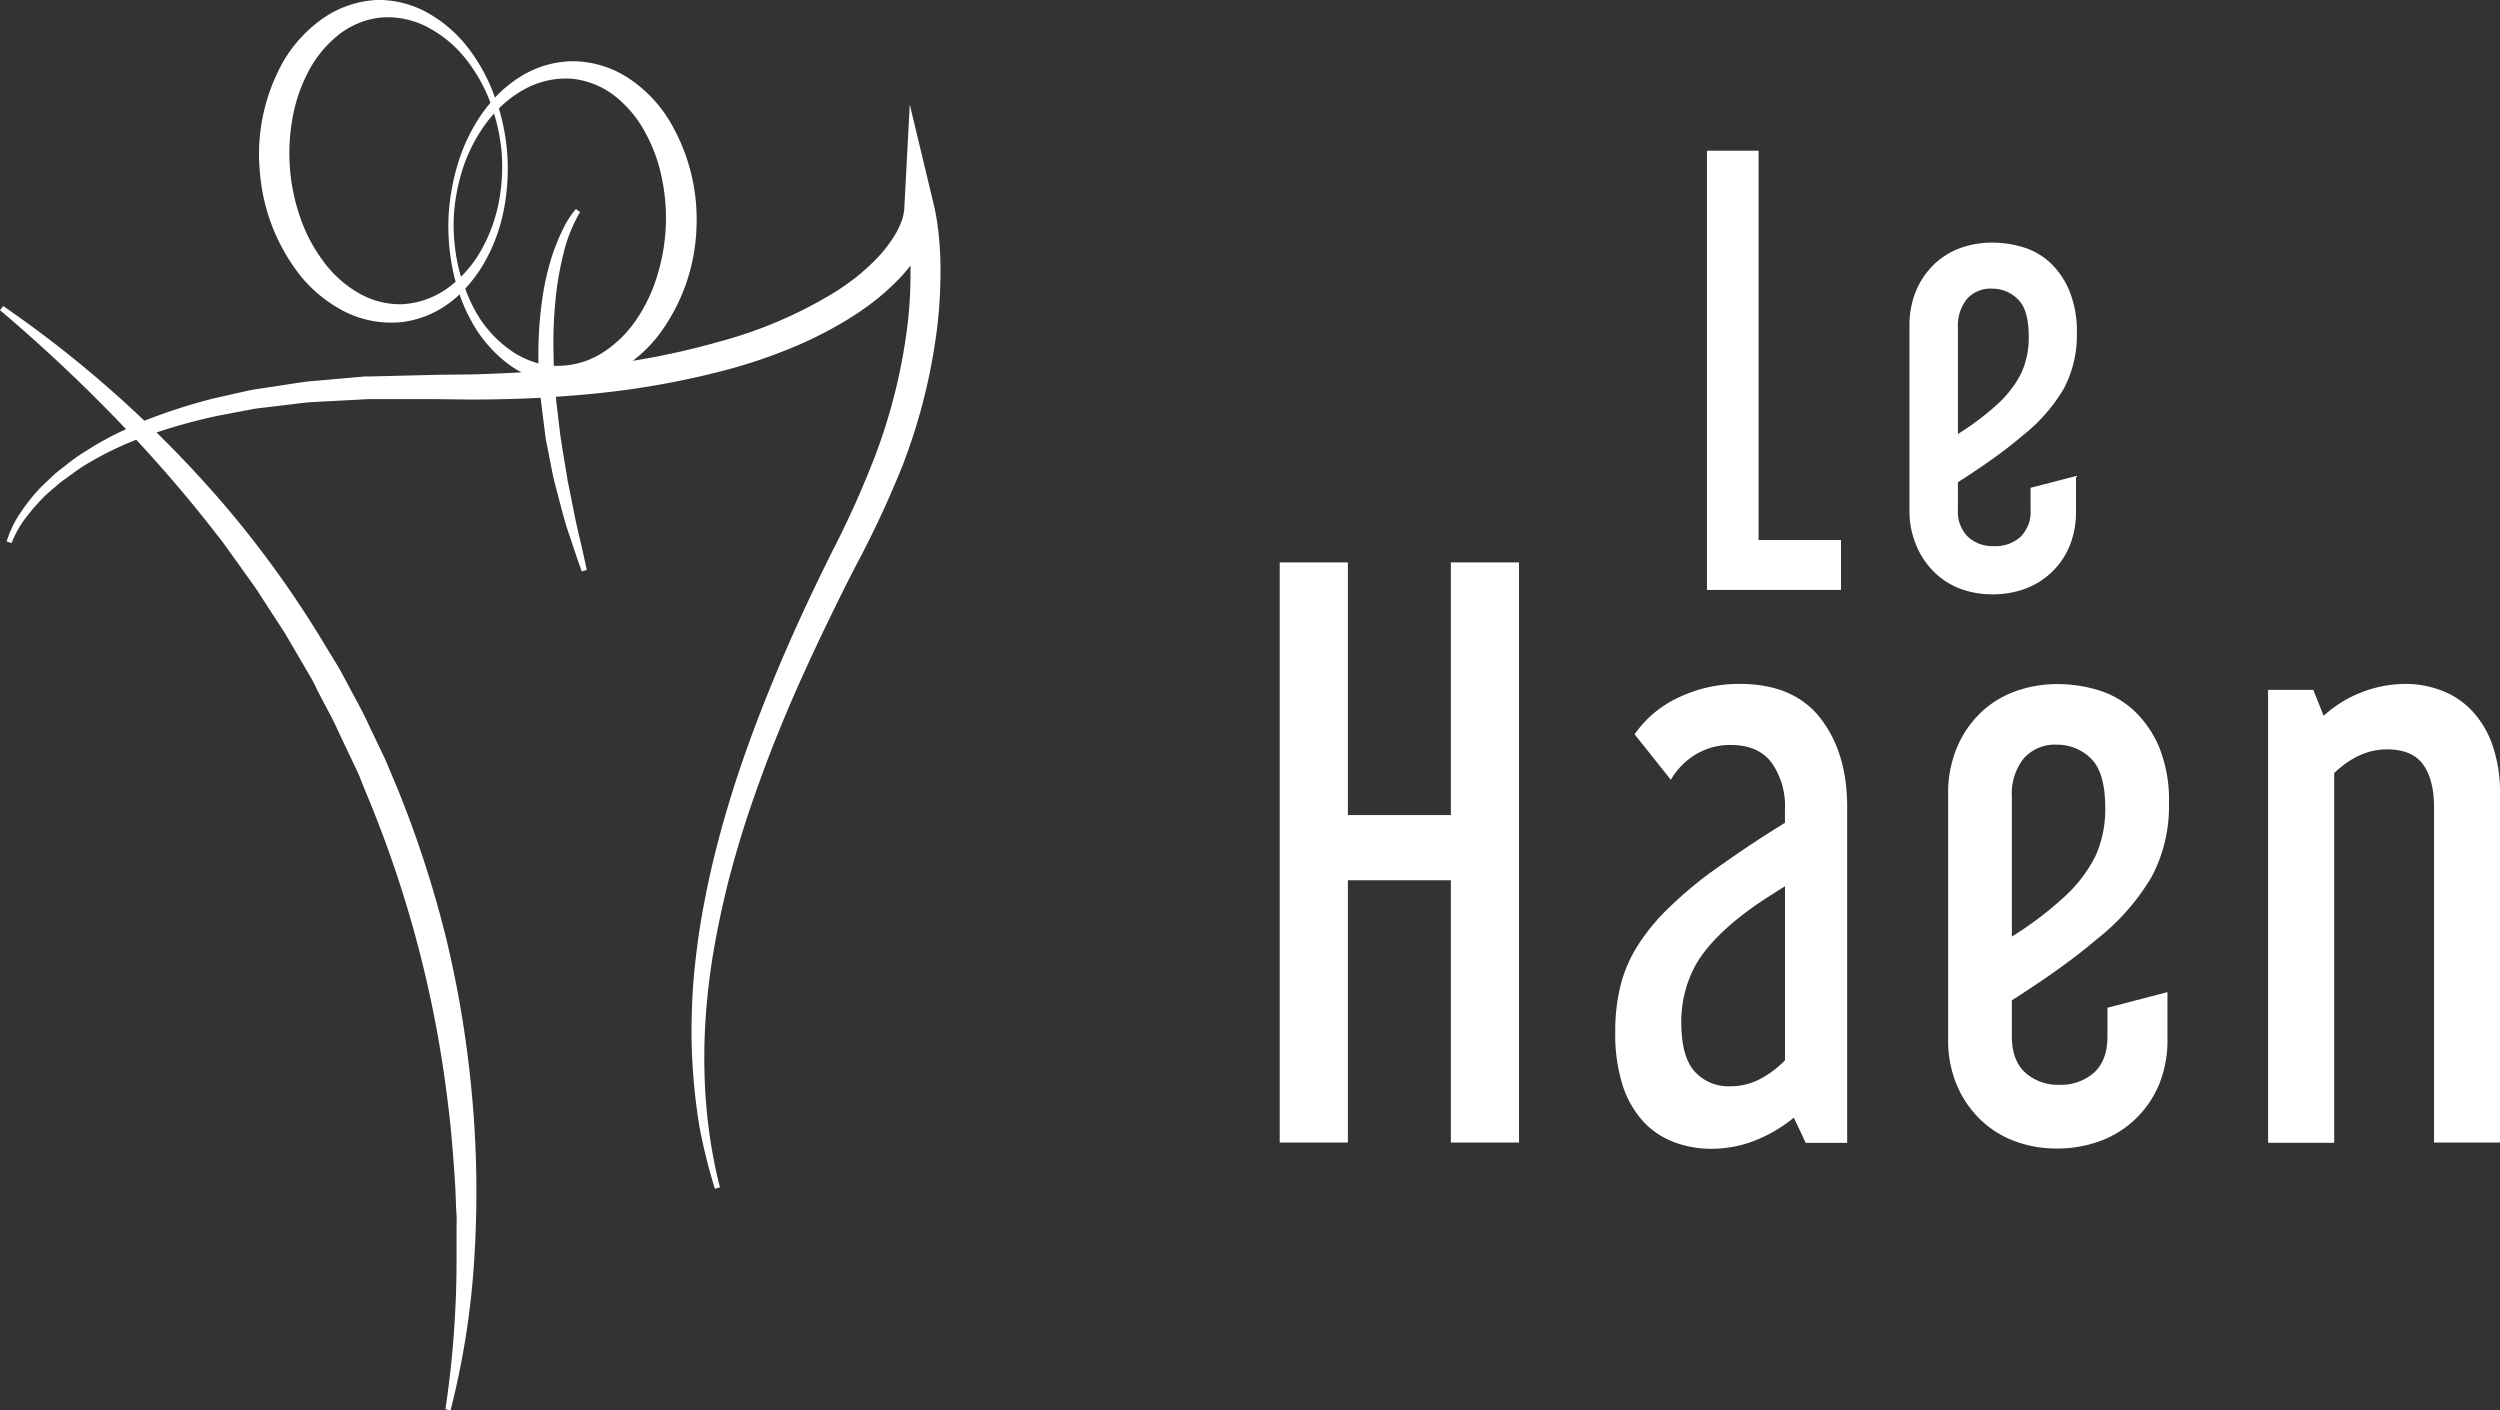
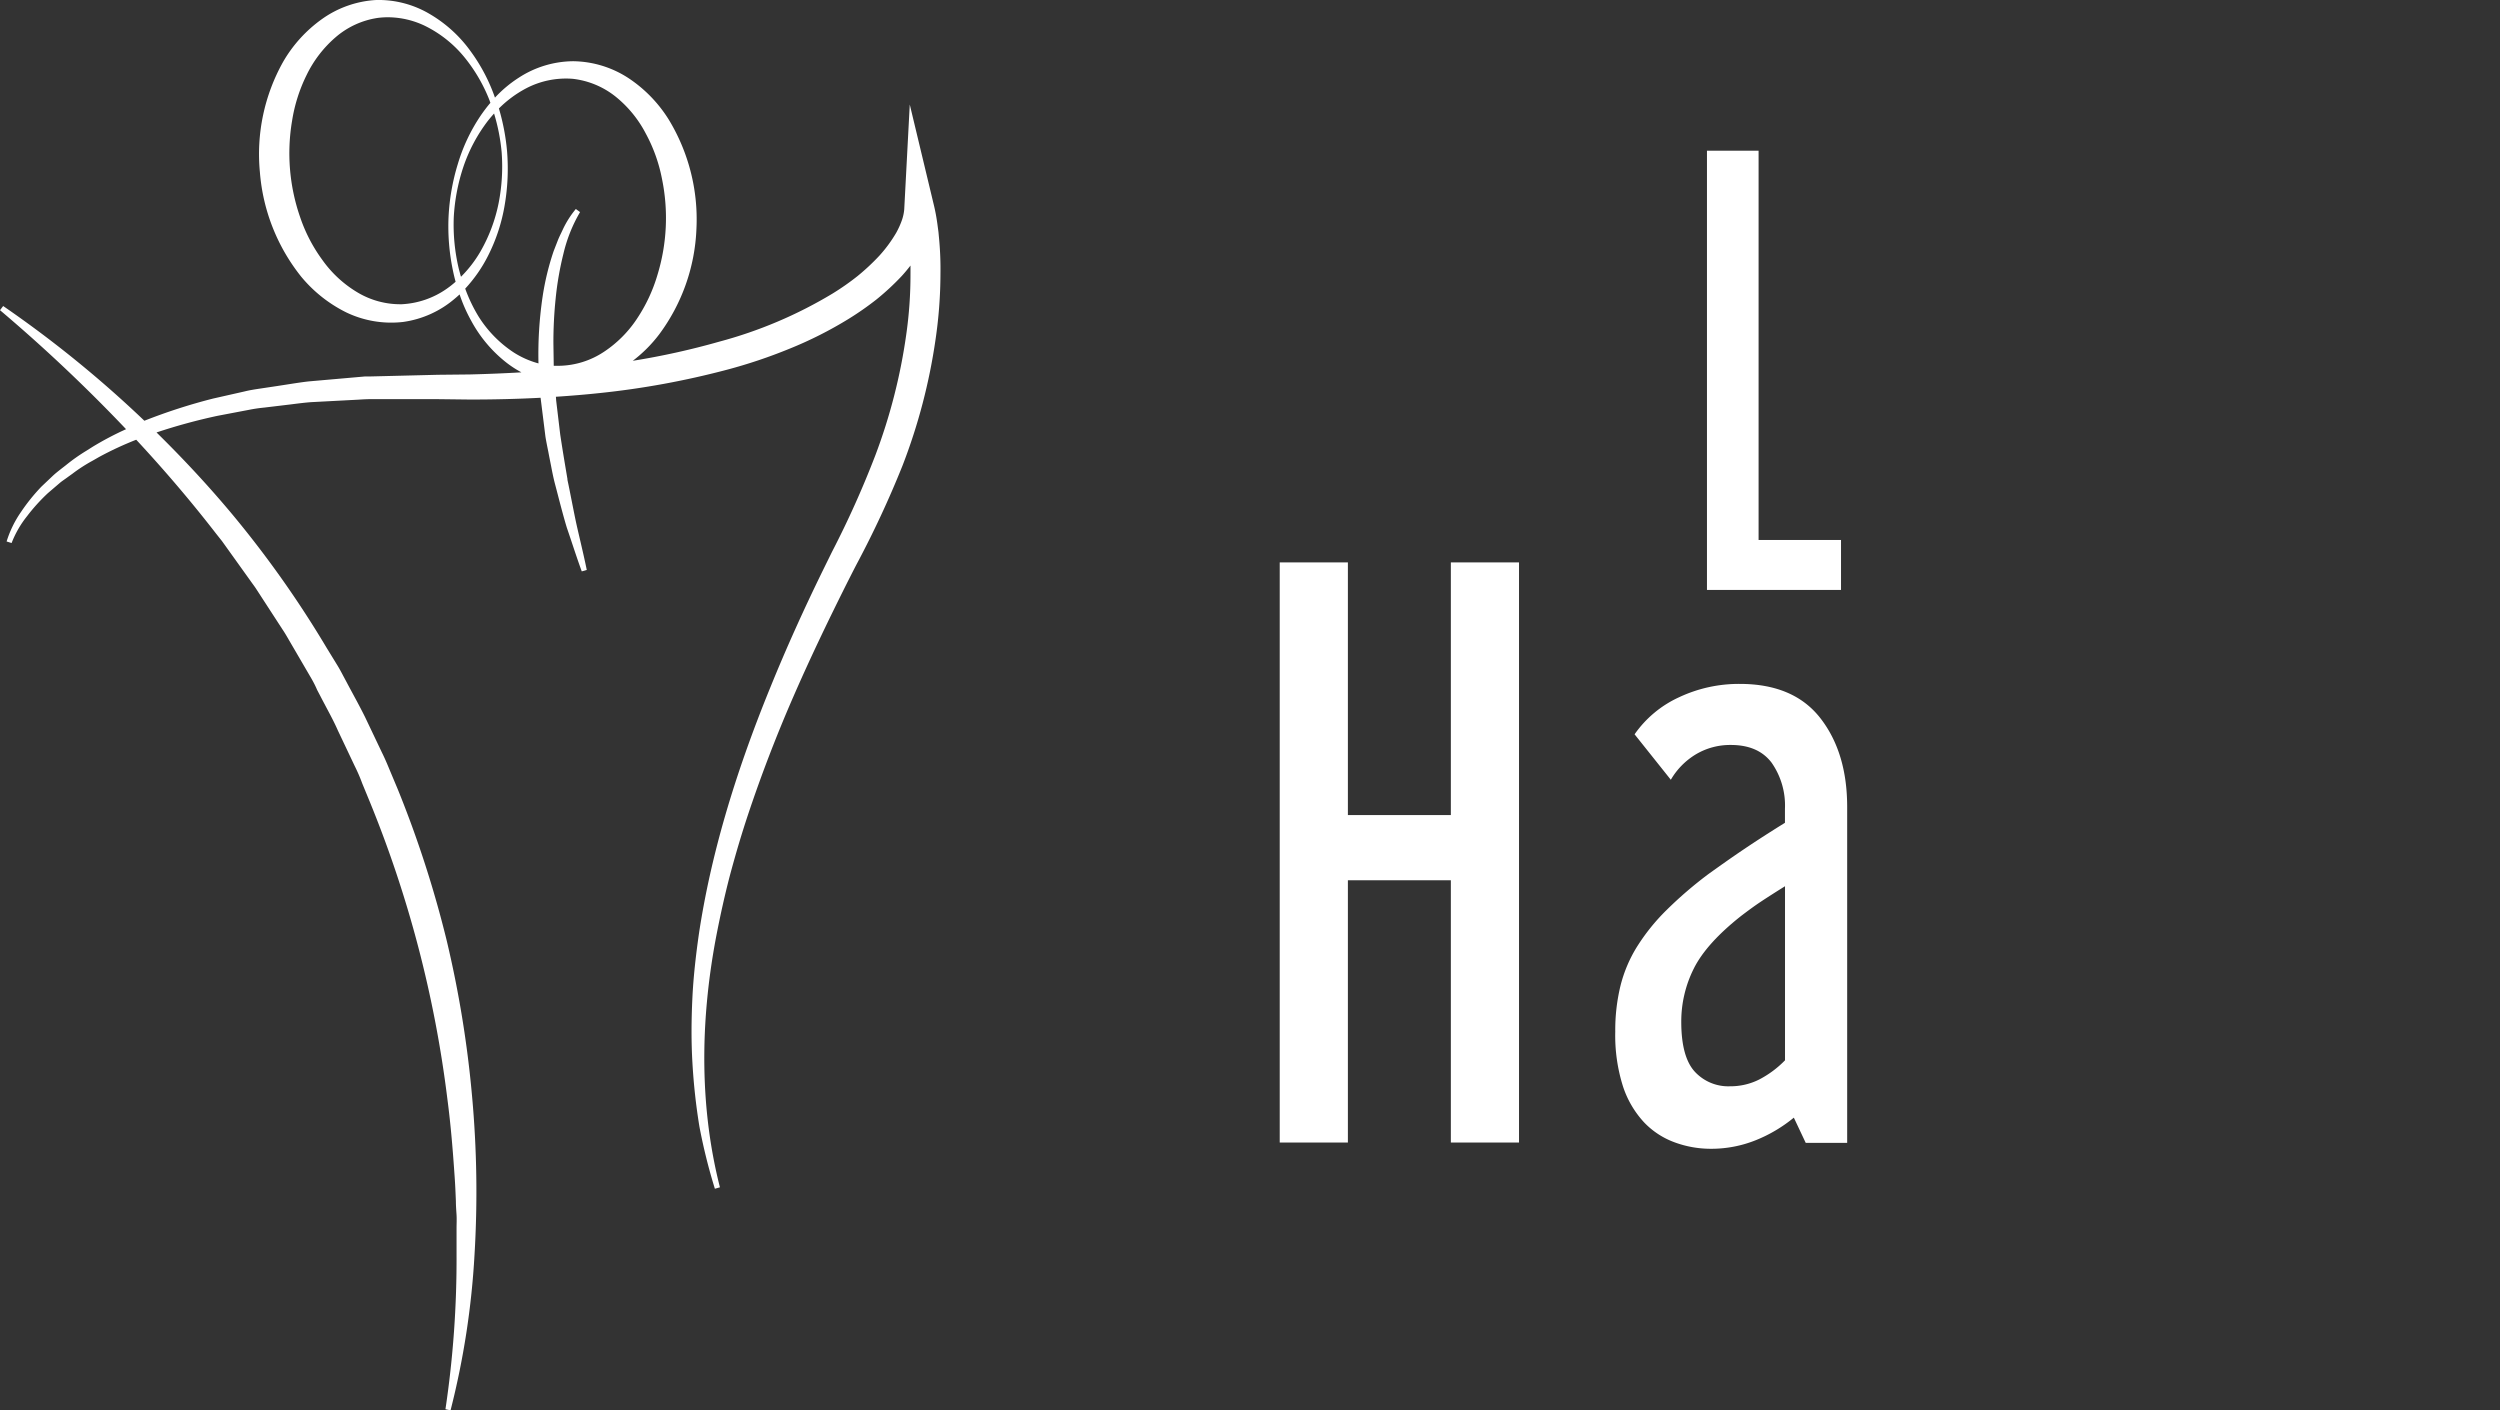
<svg xmlns="http://www.w3.org/2000/svg" id="Laag_1" data-name="Laag 1" viewBox="0 0 450.39 254.06">
  <rect x="0" y="0" width="450.39" height="254.06" fill="#333333" stroke="none" />
  <defs>
    <style>.cls-1{fill:#fff;}</style>
  </defs>
  <path class="cls-1" d="M169.21,43.32l-.14-1.51-.2-1.5c-.15-1.07-.31-2-.57-3.12l-4.4-18.36-1,18.93a8,8,0,0,1-.45,2,14.67,14.67,0,0,1-1,2.19,24.57,24.57,0,0,1-3.05,4.14,39.46,39.46,0,0,1-3.9,3.64A45.52,45.52,0,0,1,150,52.88a79,79,0,0,1-20.45,8.68A134.63,134.63,0,0,1,114,65a24.74,24.74,0,0,0,4.74-4.74,34.09,34.09,0,0,0,6.73-19.1,34.58,34.58,0,0,0-5-19.63,24.45,24.45,0,0,0-7.22-7.44,18.6,18.6,0,0,0-10-3.06,18.19,18.19,0,0,0-9.73,2.93,22.13,22.13,0,0,0-4.35,3.63,31.72,31.72,0,0,0-4.35-8.31,24,24,0,0,0-7.24-6.66A18.11,18.11,0,0,0,67.79,0,18.61,18.61,0,0,0,58,3.44a24.46,24.46,0,0,0-7,7.71A34,34,0,0,0,46.82,31a34.46,34.46,0,0,0,7.43,18.83,24.81,24.81,0,0,0,8.13,6.45A18.72,18.72,0,0,0,72.64,58a18.14,18.14,0,0,0,9.26-4.17c.29-.24.59-.5.9-.79a28,28,0,0,0,2.07,4.71,24.14,24.14,0,0,0,6.33,7.55,18.9,18.9,0,0,0,2.74,1.78c-3,.17-6,.3-9.3.38l-5.74.06-12.12.3-1,0-10.14.89c-1.25.14-2.52.34-3.74.53l-2,.31-3,.45c-.92.14-1.88.28-2.8.51l-5.7,1.29a102,102,0,0,0-12.39,4A205.53,205.53,0,0,0,.57,55.13L0,55.88A286.38,286.38,0,0,1,22.71,77.32a56.26,56.26,0,0,0-6,3.16l-1.14.72a33,33,0,0,0-3.7,2.61l-.8.62c-.49.39-1,.78-1.49,1.23l-2.11,2a34.09,34.09,0,0,0-3.69,4.58,19.46,19.46,0,0,0-2.59,5.31l.9.28A18.25,18.25,0,0,1,4.87,93a33.15,33.15,0,0,1,3.76-4.16L10.78,87c.45-.38,1-.72,1.44-1.06l.85-.61A28.14,28.14,0,0,1,16.68,83l1.17-.67a59.56,59.56,0,0,1,6.69-3.11c5.18,5.57,10,11.25,14.36,16.88L40,97.49l5.45,7.61c.22.3.44.6.64.9l4.76,7.33c.46.68.89,1.42,1.3,2.14l.48.82,3.5,6c.37.65.71,1.31,1,2l.58,1.1c.38.74.77,1.47,1.16,2.21.69,1.29,1.4,2.63,2,4l3,6.33c.5,1,1,2.13,1.37,3.16l1.33,3.23A208.68,208.68,0,0,1,80.6,198c.63,4.78,1,9.5,1.3,13.9.11,1.49.17,3,.23,4.49,0,.83.07,1.67.12,2.48s0,1.64,0,2.45c0,1.5,0,3,0,4.56a183.08,183.08,0,0,1-2,28l.92.2A146.12,146.12,0,0,0,85.49,226a190,190,0,0,0-.44-28.46,196.23,196.23,0,0,0-4.59-28.16,197,197,0,0,0-8.8-27.19l-1.38-3.29c-.44-1.06-.91-2.2-1.45-3.28l-3.07-6.45c-.69-1.39-1.43-2.77-2.15-4.1-.4-.74-.8-1.48-1.19-2.22l-.59-1.1c-.36-.69-.73-1.37-1.12-2l-1.84-3A188.92,188.92,0,0,0,42.41,93.34C38,88,33.21,82.83,28.2,77.91a102.89,102.89,0,0,1,11-3l5.62-1.07a27.44,27.44,0,0,1,2.77-.41l2.84-.34,2-.24c1.19-.15,2.42-.31,3.62-.4L64.6,72c1.05-.07,1.92-.11,2.83-.09l11.44,0,5.81.07c4.29,0,8.56-.1,12.71-.32l.88,7.05c.15.89.33,1.78.51,2.67.09.48.19,1,.28,1.45l.22,1.11c.19,1,.39,2,.64,3l.4,1.52c.56,2.16,1.13,4.39,1.79,6.58.31.91.62,1.82.92,2.73.57,1.7,1.15,3.46,1.78,5.17l.9-.26c-.36-1.78-.78-3.57-1.18-5.3-.22-.94-.44-1.88-.65-2.82-.31-1.4-.58-2.81-.86-4.21s-.51-2.62-.79-3.9l0-.15c-.45-2.67-.9-5.33-1.3-8l-.73-6.12-.05-.7c3-.2,5.49-.41,7.81-.66A149.83,149.83,0,0,0,131,66.6a91.37,91.37,0,0,0,11.22-3.77,71,71,0,0,0,10.68-5.39,54.55,54.55,0,0,0,5-3.49,45.24,45.24,0,0,0,4.53-4.2c.56-.61,1.09-1.25,1.6-1.91,0,.49,0,1,0,1.46a75.77,75.77,0,0,1-.78,11.08A101.25,101.25,0,0,1,157.71,82a172.58,172.58,0,0,1-7.82,17.42l-1.59,3.23c-3.63,7.42-6.73,14.32-9.48,21.09-6.61,16.17-10.83,30.71-12.9,44.46-.56,3.91-1,7.8-1.18,11.56-.2,4.15-.21,8,0,11.62A109.52,109.52,0,0,0,126,202.94a101,101,0,0,0,2.79,11.22l.91-.26c-3.51-13.79-3.74-29-.68-45.15.76-3.93,1.57-7.56,2.49-11.08,1.05-3.91,2.11-7.48,3.25-10.9,2.37-7.11,5.12-14.27,8.17-21.26,2.73-6.26,5.83-12.82,9.75-20.64.54-1.06,1.08-2.13,1.63-3.19a179.86,179.86,0,0,0,8.29-17.81,104,104,0,0,0,5.95-22.75,82.48,82.48,0,0,0,.88-11.82C169.46,47.27,169.38,45.25,169.21,43.32ZM89.82,36.64a28.84,28.84,0,0,1-3.26,8.66,21.88,21.88,0,0,1-3.51,4.56c-.15-.49-.28-1-.4-1.45a34.43,34.43,0,0,1-.9-9.29A34.6,34.6,0,0,1,83.5,30a28.88,28.88,0,0,1,4.35-8.17c.36-.46.75-.92,1.16-1.38a34.89,34.89,0,0,1,1.36,6.92A34.08,34.08,0,0,1,89.82,36.64ZM86.58,20.85a31.79,31.79,0,0,0-4.12,8.76,38.91,38.91,0,0,0-1.65,9.46h0a38.7,38.7,0,0,0,.77,9.58c.14.7.31,1.41.5,2.11A17.62,17.62,0,0,1,80.51,52a15.44,15.44,0,0,1-8.13,2.81,15,15,0,0,1-8.09-2.2,20.8,20.8,0,0,1-6.23-5.8,28.36,28.36,0,0,1-4-7.72,35.12,35.12,0,0,1-1.44-17.33,28.57,28.57,0,0,1,2.63-8.27,21.11,21.11,0,0,1,5.19-6.76,15,15,0,0,1,7.59-3.5,14.4,14.4,0,0,1,1.86-.12,15.55,15.55,0,0,1,6.63,1.53,21.34,21.34,0,0,1,7.08,5.59,29,29,0,0,1,4.65,8c0,.1.07.19.1.29A28.55,28.55,0,0,0,86.58,20.85Zm1.36,25.2a31.71,31.71,0,0,0,3-9.21,38.85,38.85,0,0,0,.41-9.59h0l-.25,0,.25,0a39.12,39.12,0,0,0-1.47-7.71,20.42,20.42,0,0,1,4.88-3.61,15.48,15.48,0,0,1,8.43-1.73,15.09,15.09,0,0,1,7.73,3.22A20.89,20.89,0,0,1,116.31,24a28.4,28.4,0,0,1,2.94,8.17,35,35,0,0,1-.81,17.37,28.77,28.77,0,0,1-3.68,7.87,21,21,0,0,1-6,6,15,15,0,0,1-8,2.49c-.29,0-.63,0-1,0l-.06-4a76.26,76.26,0,0,1,.41-8.17,56.08,56.08,0,0,1,1.39-8,27,27,0,0,1,3-7.52l-.76-.56a17.25,17.25,0,0,0-2.32,3.64l-.31.66c-.2.41-.4.83-.58,1.27l-.78,2a47.35,47.35,0,0,0-2,8.25,70.83,70.83,0,0,0-.74,12,16,16,0,0,1-4.5-2,21.25,21.25,0,0,1-6.3-6.46A28,28,0,0,1,83.81,52,25.73,25.73,0,0,0,87.94,46.05Z" />
  <path class="cls-1" d="M316.82,27.15V97.28h14.85v9H307.52V27.15Z" />
-   <path class="cls-1" d="M364.25,78.58q-2.12,1.83-5,3.9t-6.52,4.39v4.95a6.32,6.32,0,0,0,1.82,4.9,6.57,6.57,0,0,0,4.65,1.67A6.72,6.72,0,0,0,364,96.72a6.32,6.32,0,0,0,1.82-4.9V87.88L374,85.76v6.37a15.92,15.92,0,0,1-1.16,6.26,13.84,13.84,0,0,1-8,7.68,16.86,16.86,0,0,1-5.86,1,16.38,16.38,0,0,1-5.81-1,13.36,13.36,0,0,1-4.7-3,14.33,14.33,0,0,1-3.19-4.7A15.92,15.92,0,0,1,344,92.13V58.68a16.11,16.11,0,0,1,1.16-6.22,14.34,14.34,0,0,1,3.19-4.75,13.43,13.43,0,0,1,4.75-3,16.82,16.82,0,0,1,5.86-1,19,19,0,0,1,5.45.81,12.47,12.47,0,0,1,4.86,2.73,14.68,14.68,0,0,1,3.48,5A19.14,19.14,0,0,1,374.16,60a20.53,20.53,0,0,1-2.38,10.06A30.45,30.45,0,0,1,364.25,78.58Zm-11.52-.4a47.61,47.61,0,0,0,7-5.25,19.59,19.59,0,0,0,4.44-5.76,15.41,15.41,0,0,0,1.32-6.57q0-4.86-2-6.72A6.43,6.43,0,0,0,358.9,52a5.68,5.68,0,0,0-4.55,1.87,7.67,7.67,0,0,0-1.62,5.2Z" />
  <path class="cls-1" d="M242.83,101.32v45.52h18.55V101.32h12.28V205.84H261.38V158.59H242.83v47.25H230.55V101.32Z" />
  <path class="cls-1" d="M294.48,132.29a19.8,19.8,0,0,1,8-6.67,25.27,25.27,0,0,1,10.95-2.41q9.74,0,14.55,6.21t4.8,16v60.47h-7.47l-2.14-4.54a26,26,0,0,1-6.87,4.07,21.47,21.47,0,0,1-8.08,1.54,18.8,18.8,0,0,1-6.47-1.14,14.43,14.43,0,0,1-5.54-3.6,17.53,17.53,0,0,1-3.81-6.47,30.32,30.32,0,0,1-1.4-9.88,33.77,33.77,0,0,1,.94-8.28,24.57,24.57,0,0,1,3-7.07,36.44,36.44,0,0,1,5.27-6.54,72.75,72.75,0,0,1,7.61-6.54c2-1.43,4.09-2.92,6.41-4.48s4.76-3.13,7.34-4.73v-2.54a13.46,13.46,0,0,0-2.4-8.28c-1.61-2.13-4.05-3.2-7.35-3.2a12.05,12.05,0,0,0-6.27,1.67,12.92,12.92,0,0,0-4.54,4.6ZM311.7,195.7a11.5,11.5,0,0,0,5.21-1.21,18.11,18.11,0,0,0,4.67-3.47V159.66c-1.6,1-3,1.89-4.27,2.73s-2.45,1.72-3.61,2.6q-6.27,4.95-8.54,9.48a21.26,21.26,0,0,0-2.27,9.61q0,6.28,2.4,8.95A8.21,8.21,0,0,0,311.7,195.7Z" />
-   <path class="cls-1" d="M377.67,169.27q-2.81,2.4-6.61,5.14t-8.61,5.8v6.54q0,4.27,2.4,6.48a8.77,8.77,0,0,0,6.14,2.2,9,9,0,0,0,6.28-2.2q2.4-2.21,2.4-6.48v-5.2l10.81-2.81v8.41a21,21,0,0,1-1.53,8.28,18.4,18.4,0,0,1-4.28,6.2,18.17,18.17,0,0,1-6.34,3.94,22.09,22.09,0,0,1-7.74,1.34,21.5,21.5,0,0,1-7.67-1.34,17.72,17.72,0,0,1-6.21-3.94,18.79,18.79,0,0,1-4.2-6.2,20.83,20.83,0,0,1-1.54-8.28V143a21,21,0,0,1,1.54-8.21,18.58,18.58,0,0,1,4.2-6.27,17.61,17.61,0,0,1,6.27-3.94,22.17,22.17,0,0,1,7.74-1.34,25.29,25.29,0,0,1,7.21,1.07,16.46,16.46,0,0,1,6.41,3.61,19.38,19.38,0,0,1,4.61,6.6,25.35,25.35,0,0,1,1.8,10.22A27,27,0,0,1,387.61,158,40.67,40.67,0,0,1,377.67,169.27Zm-15.22-.54a62.94,62.94,0,0,0,9.21-6.94,25.3,25.3,0,0,0,5.87-7.61,20.33,20.33,0,0,0,1.74-8.67q0-6.4-2.6-8.88a8.56,8.56,0,0,0-6.08-2.47,7.49,7.49,0,0,0-6,2.47,10.15,10.15,0,0,0-2.14,6.87Z" />
-   <path class="cls-1" d="M416.75,124.28l1.87,4.67a22.14,22.14,0,0,1,14.68-5.74,18.11,18.11,0,0,1,6.61,1.21,14.63,14.63,0,0,1,5.47,3.67,17.39,17.39,0,0,1,3.67,6.2,25.82,25.82,0,0,1,1.34,8.68v62.87H438.51V145.51c0-3.38-.67-6-2-7.81S433,135,430,135q-5,0-9.48,4.27v66.61H408.61V124.28Z" />
</svg>